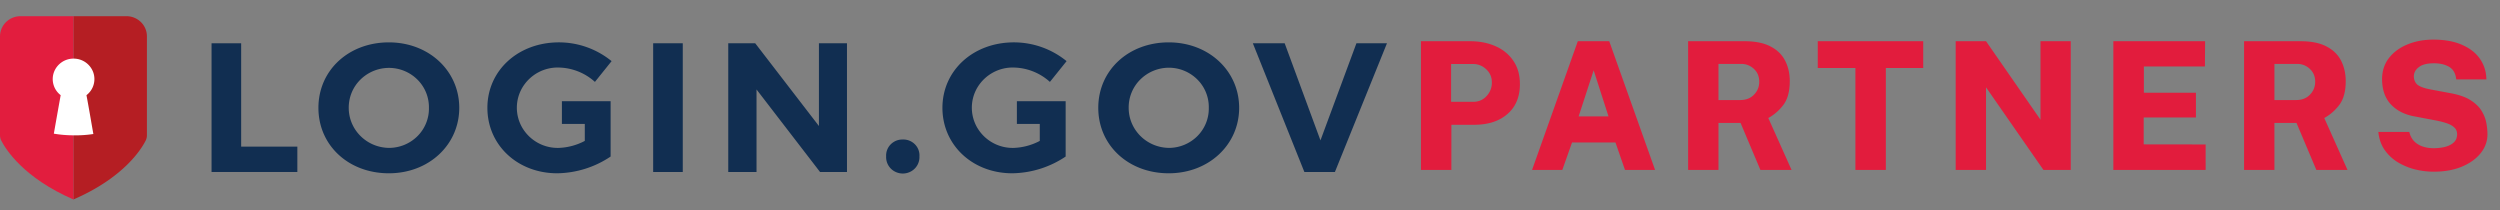
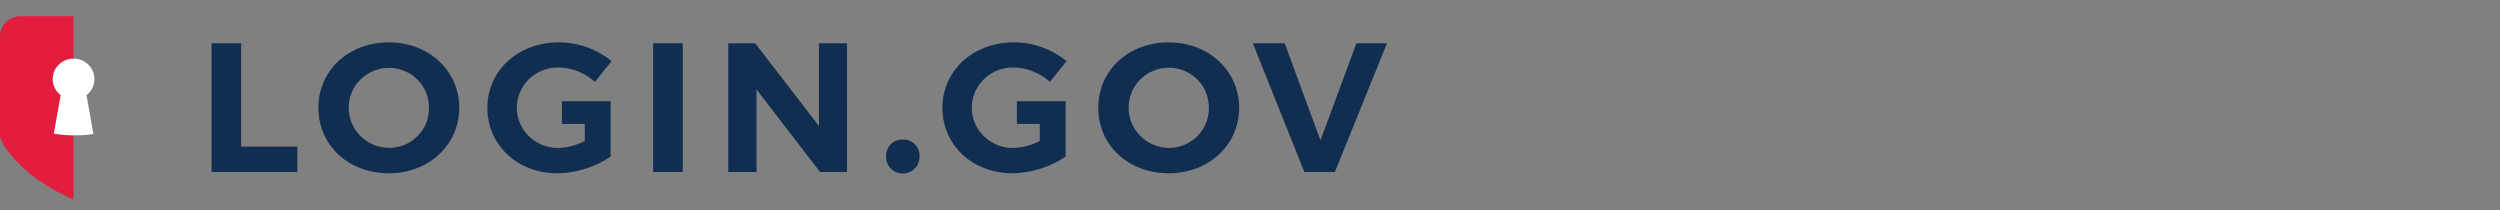
<svg xmlns="http://www.w3.org/2000/svg" width="309" height="26" viewBox="0 0 309 26" fill="none">
  <rect x="0" y="0" width="309" height="26" fill="#808080" stroke="none" />
  <path d="m167.654 5.35-4.445 12.001-4.423-12.001h-3.934l6.368 15.907h3.774l6.434-15.907h-3.774z" fill="#112E51" />
  <path fill-rule="evenodd" clip-rule="evenodd" d="M135.747 13.327c0-4.66 3.758-8.09 8.703-8.09 4.957 0 8.709 3.522 8.709 8.09 0 4.57-3.758 8.091-8.709 8.091-4.95 0-8.703-3.43-8.703-8.09zm3.758-.021c-.015 2.728 2.222 4.952 5 4.973a4.99 4.99 0 0 0 3.504-1.471 4.808 4.808 0 0 0 1.398-3.48 4.807 4.807 0 0 0-1.396-3.484 4.99 4.99 0 0 0-3.506-1.474 5.032 5.032 0 0 0-3.55 1.443 4.852 4.852 0 0 0-1.45 3.493z" fill="#112E51" />
  <path d="M125.324 8.349a6.852 6.852 0 0 1 4.445 1.774l2.061-2.567a10.31 10.31 0 0 0-6.506-2.32c-5.049 0-8.84 3.48-8.84 8.091 0 4.612 3.73 8.091 8.637 8.091a12.136 12.136 0 0 0 6.593-2.07v-6.84h-6.027v2.81h2.829v2.098a7.45 7.45 0 0 1-3.17.863 5.082 5.082 0 0 1-4.521-2.434 4.891 4.891 0 0 1 0-5.062 5.082 5.082 0 0 1 4.521-2.434h-.022zm-13.736 8.894a2.03 2.03 0 0 0-1.493.597 1.956 1.956 0 0 0-.568 1.48 2.014 2.014 0 0 0 .997 1.839 2.094 2.094 0 0 0 2.122 0 2.014 2.014 0 0 0 .997-1.839 1.94 1.94 0 0 0-.56-1.484 2.015 2.015 0 0 0-1.495-.593zm-10.368-1.666L93.346 5.35h-3.335v15.907h3.495v-10.2l7.851 10.2h3.33V5.35h-3.467v10.227zM80.731 5.35h3.659v15.907h-3.659zM69.088 8.349a6.853 6.853 0 0 1 4.445 1.774l2.06-2.567a10.308 10.308 0 0 0-6.505-2.32c-5.05 0-8.846 3.48-8.846 8.091 0 4.612 3.73 8.091 8.637 8.091a12.137 12.137 0 0 0 6.593-2.07v-6.84h-6.021v2.81h2.83v2.098a7.456 7.456 0 0 1-3.171.863 5.083 5.083 0 0 1-4.521-2.434 4.89 4.89 0 0 1 0-5.062 5.083 5.083 0 0 1 4.52-2.434h-.021z" fill="#112E51" />
  <path fill-rule="evenodd" clip-rule="evenodd" d="M39.357 13.327c0-4.66 3.758-8.09 8.703-8.09 4.956 0 8.704 3.522 8.704 8.09 0 4.57-3.748 8.091-8.704 8.091s-8.703-3.43-8.703-8.09zm3.747 0c-.003 2.72 2.23 4.931 5 4.952a4.99 4.99 0 0 0 3.511-1.467 4.807 4.807 0 0 0 1.401-3.485 4.808 4.808 0 0 0-1.407-3.473 4.99 4.99 0 0 0-3.505-1.462 5.031 5.031 0 0 0-3.55 1.442 4.847 4.847 0 0 0-1.45 3.493z" fill="#112E51" />
  <path d="M29.808 5.35h-3.66v15.907h10.605v-3.134h-6.945V5.35z" fill="#112E51" />
-   <path d="M15.62 2H9.078v22.655c6.209-2.697 8.379-6.193 8.929-7.282.103-.208.155-.437.153-.669V4.492a2.47 2.47 0 0 0-.743-1.762A2.562 2.562 0 0 0 15.62 2z" fill="#B51E23" />
  <path d="M2.538 2C1.136 2 0 3.116 0 4.492v12.212c-.002.232.05.46.154.669.55 1.079 2.747 4.601 8.923 7.282V2H2.538z" fill="#E21D3E" />
-   <path d="M10.687 11.763a2.502 2.502 0 0 0 .841-2.816 2.574 2.574 0 0 0-2.435-1.702 2.574 2.574 0 0 0-2.435 1.702 2.502 2.502 0 0 0 .842 2.816 988.359 988.359 0 0 0-.846 4.758c.8.135 1.61.203 2.423.205.824.016 1.647-.038 2.462-.162-.286-1.619-.55-3.204-.852-4.8z" fill="#fff" />
-   <path d="M175.628 21V5.094h6.083c1.159 0 2.204.205 3.135.616.931.41 1.665 1.012 2.2 1.804.543.785.814 1.745.814 2.882 0 1.577-.513 2.809-1.54 3.696-1.019.887-2.394 1.331-4.125 1.331h-2.805V21h-3.762zm3.729-8.415h2.728c.667 0 1.217-.235 1.65-.704a2.4 2.4 0 0 0 .66-1.683c0-.667-.235-1.214-.704-1.639a2.317 2.317 0 0 0-1.639-.649h-2.695v4.675zM189.364 21l5.654-15.906h3.883L204.566 21h-3.718l-1.177-3.388h-5.368L193.104 21h-3.74zm5.753-6.611h3.696l-1.837-5.698-1.859 5.698zM221.435 21h-3.85l-2.453-5.808h-2.728V21h-3.751V5.094h6.963c1.328 0 2.402.216 3.223.649.822.425 1.423 1.012 1.804 1.76.382.74.572 1.584.572 2.53 0 1.24-.256 2.207-.77 2.904a5.868 5.868 0 0 1-1.881 1.65L221.435 21zm-6.336-8.635c.704 0 1.269-.22 1.694-.66.433-.447.649-.983.649-1.606 0-.645-.22-1.173-.66-1.584a2.226 2.226 0 0 0-1.573-.616h-2.805v4.466h2.695zm9.576-3.96V5.094h13.035v3.311h-4.62V21h-3.762V8.405h-4.653zm27.53-3.311h3.74V21h-3.377l-7.095-10.208V21h-3.751V5.094h3.751l6.732 9.702V5.094zM261.21 21V5.094h11.341l-.022 3.124h-7.546v3.245h6.435v3.058h-6.457v3.322l7.656.011V21H261.21zm28.94 0h-3.85l-2.453-5.808h-2.728V21h-3.751V5.094h6.963c1.328 0 2.402.216 3.223.649.822.425 1.423 1.012 1.804 1.76.382.74.572 1.584.572 2.53 0 1.24-.256 2.207-.77 2.904a5.868 5.868 0 0 1-1.881 1.65L290.15 21zm-6.336-8.635c.704 0 1.269-.22 1.694-.66.433-.447.649-.983.649-1.606 0-.645-.22-1.173-.66-1.584a2.226 2.226 0 0 0-1.573-.616h-2.805v4.466h2.695zm17.013 8.855a9.725 9.725 0 0 1-2.387-.297 7.893 7.893 0 0 1-2.145-.913 5.423 5.423 0 0 1-1.595-1.54c-.41-.616-.656-1.338-.737-2.167h3.828c.14.645.477 1.144 1.012 1.496.536.345 1.203.517 2.002.517.506 0 .979-.055 1.419-.165.44-.117.796-.3 1.067-.55.272-.257.407-.594.407-1.012 0-.36-.124-.645-.374-.858-.242-.22-.564-.392-.968-.517a10.29 10.29 0 0 0-1.309-.33l-2.596-.495c-1.21-.213-2.178-.697-2.904-1.452s-1.1-1.778-1.122-3.069c-.014-1.034.261-1.921.825-2.662.565-.74 1.328-1.309 2.288-1.705.968-.403 2.039-.605 3.212-.605 1.408 0 2.596.216 3.564.649.976.425 1.716 1.008 2.222 1.749.506.74.767 1.58.781 2.519h-3.729c-.073-.726-.359-1.24-.858-1.54-.491-.3-1.125-.451-1.903-.451-.843 0-1.466.161-1.87.484-.403.315-.605.686-.605 1.111 0 .418.132.755.396 1.012.272.25.789.451 1.551.605l2.585.484c1.049.19 1.881.484 2.497.88.616.396 1.071.843 1.364 1.342.294.491.484.99.572 1.496.088.499.132.95.132 1.353 0 .873-.286 1.661-.858 2.365-.564.697-1.345 1.25-2.343 1.661-.99.403-2.13.605-3.421.605z" fill="#E21C3D" />
+   <path d="M10.687 11.763a2.502 2.502 0 0 0 .841-2.816 2.574 2.574 0 0 0-2.435-1.702 2.574 2.574 0 0 0-2.435 1.702 2.502 2.502 0 0 0 .842 2.816 988.359 988.359 0 0 0-.846 4.758c.8.135 1.61.203 2.423.205.824.016 1.647-.038 2.462-.162-.286-1.619-.55-3.204-.852-4.8" fill="#fff" />
</svg>